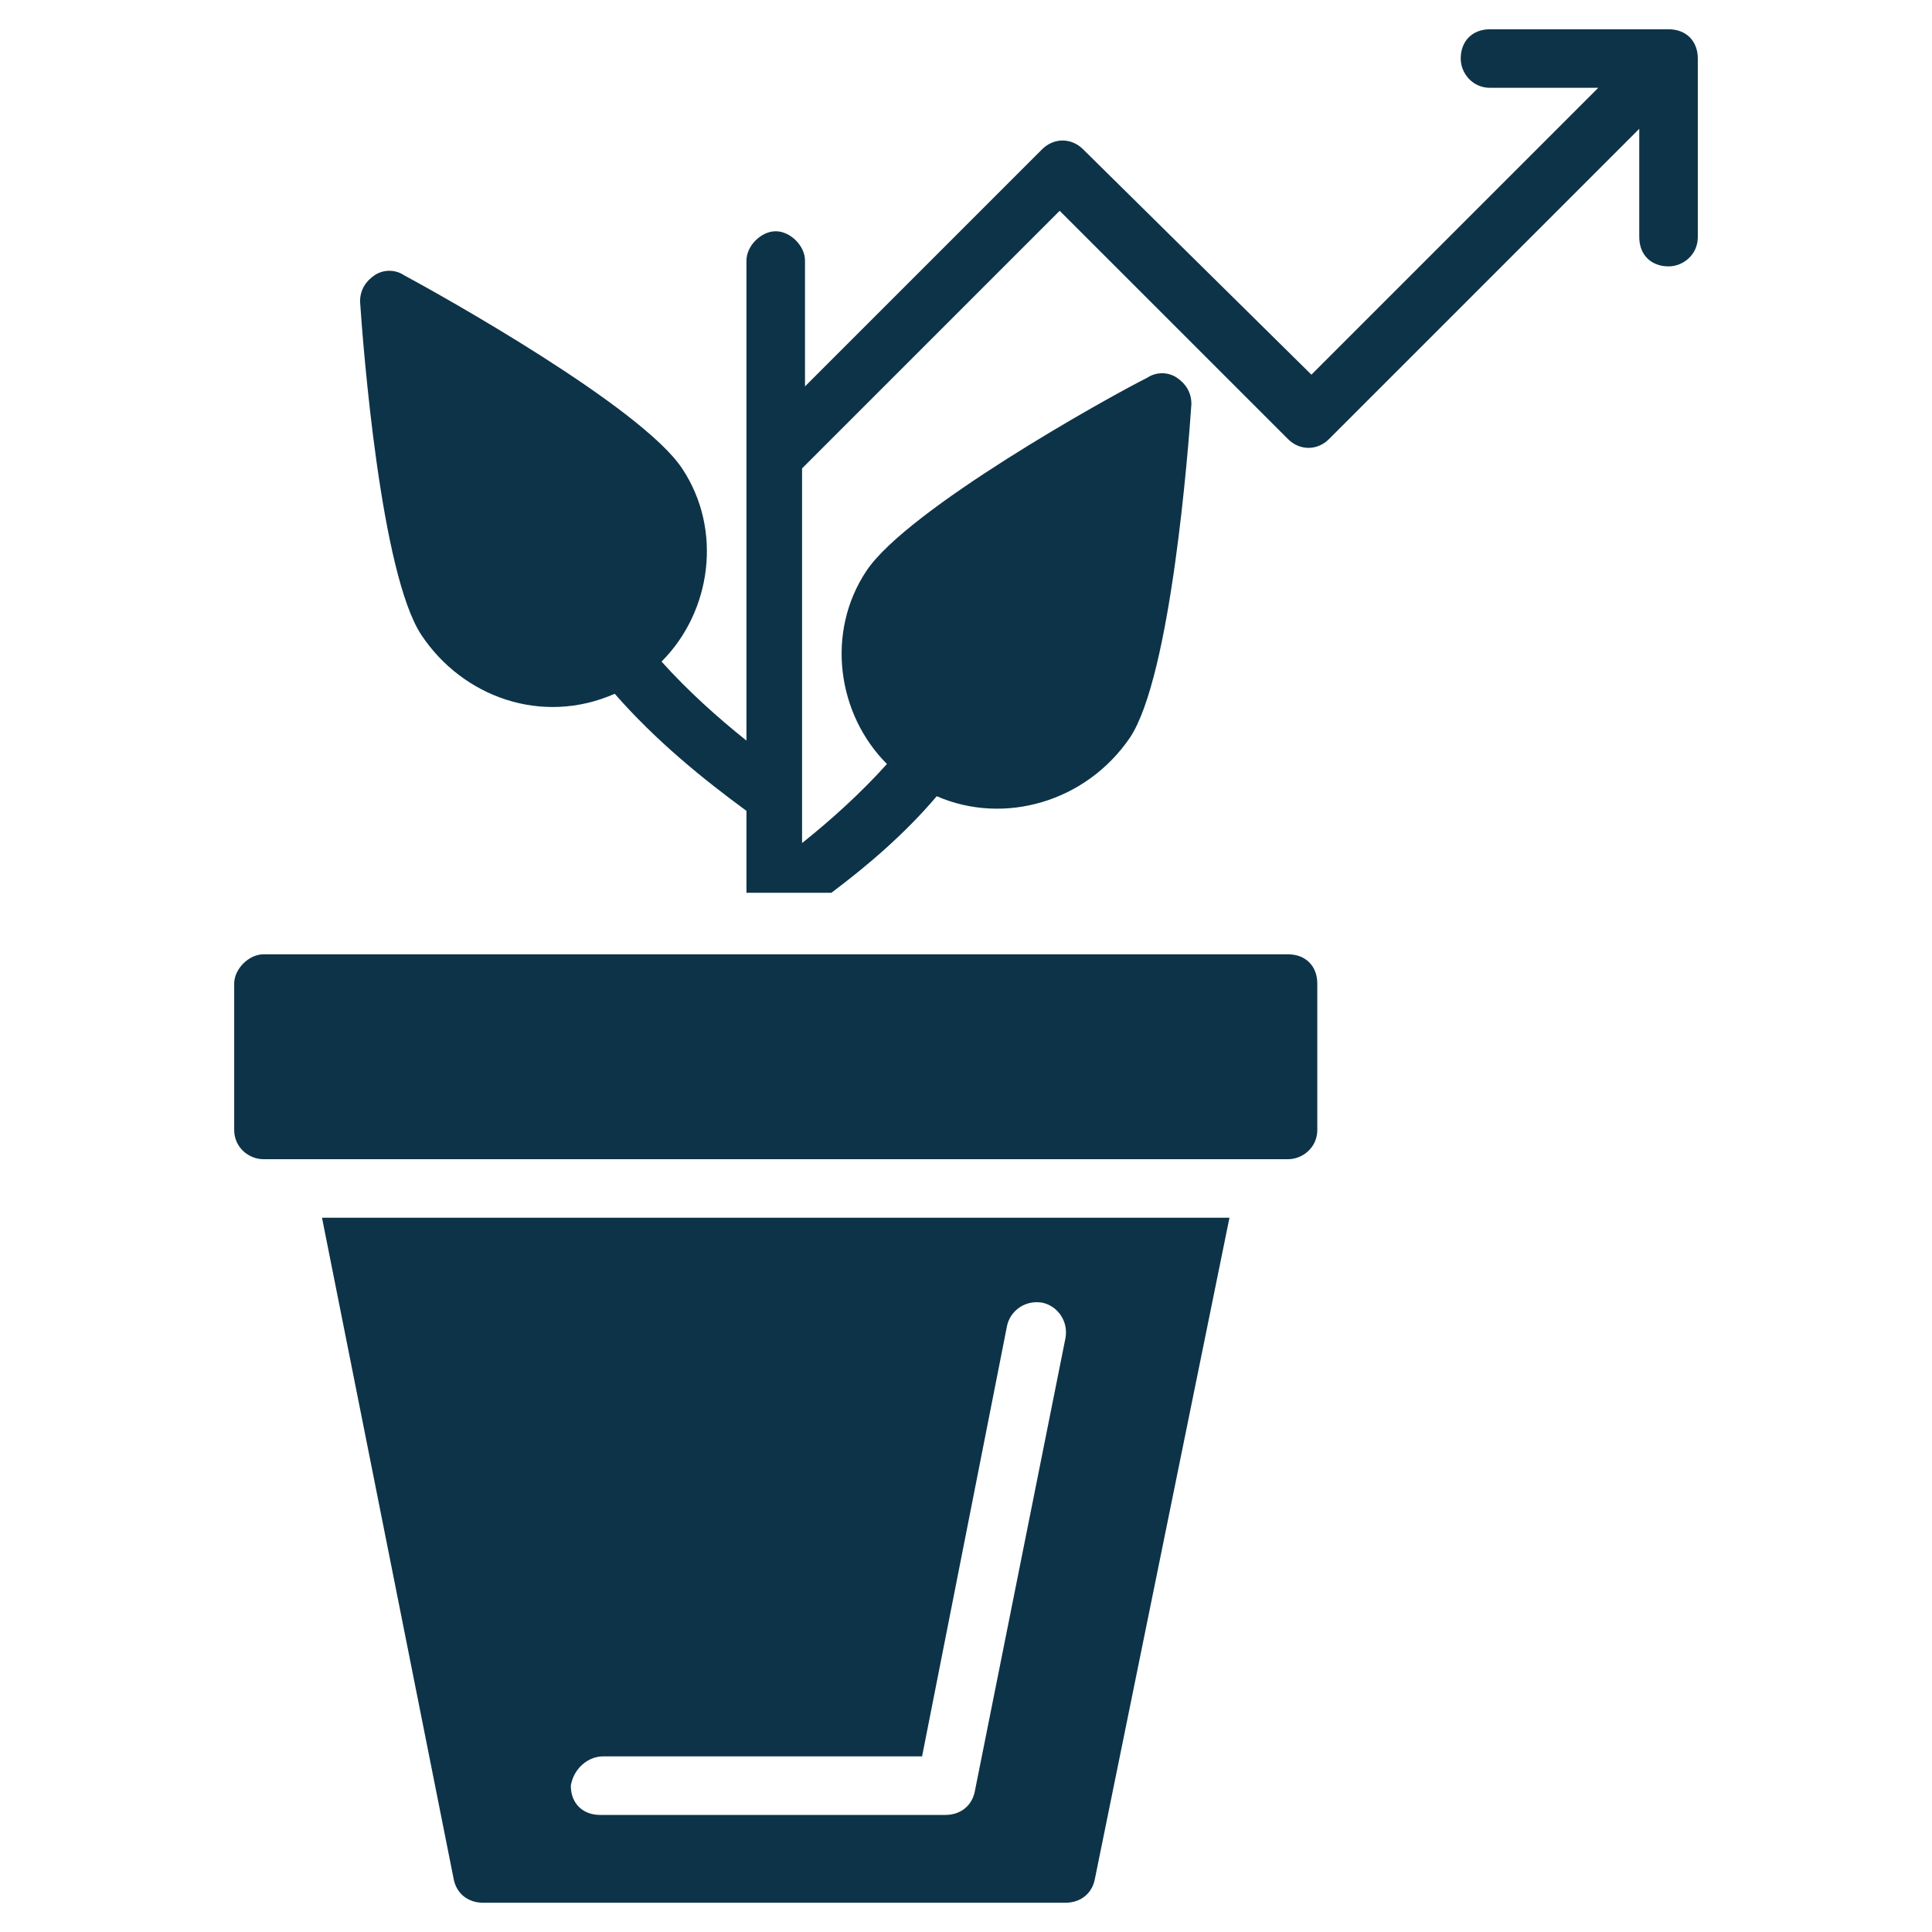
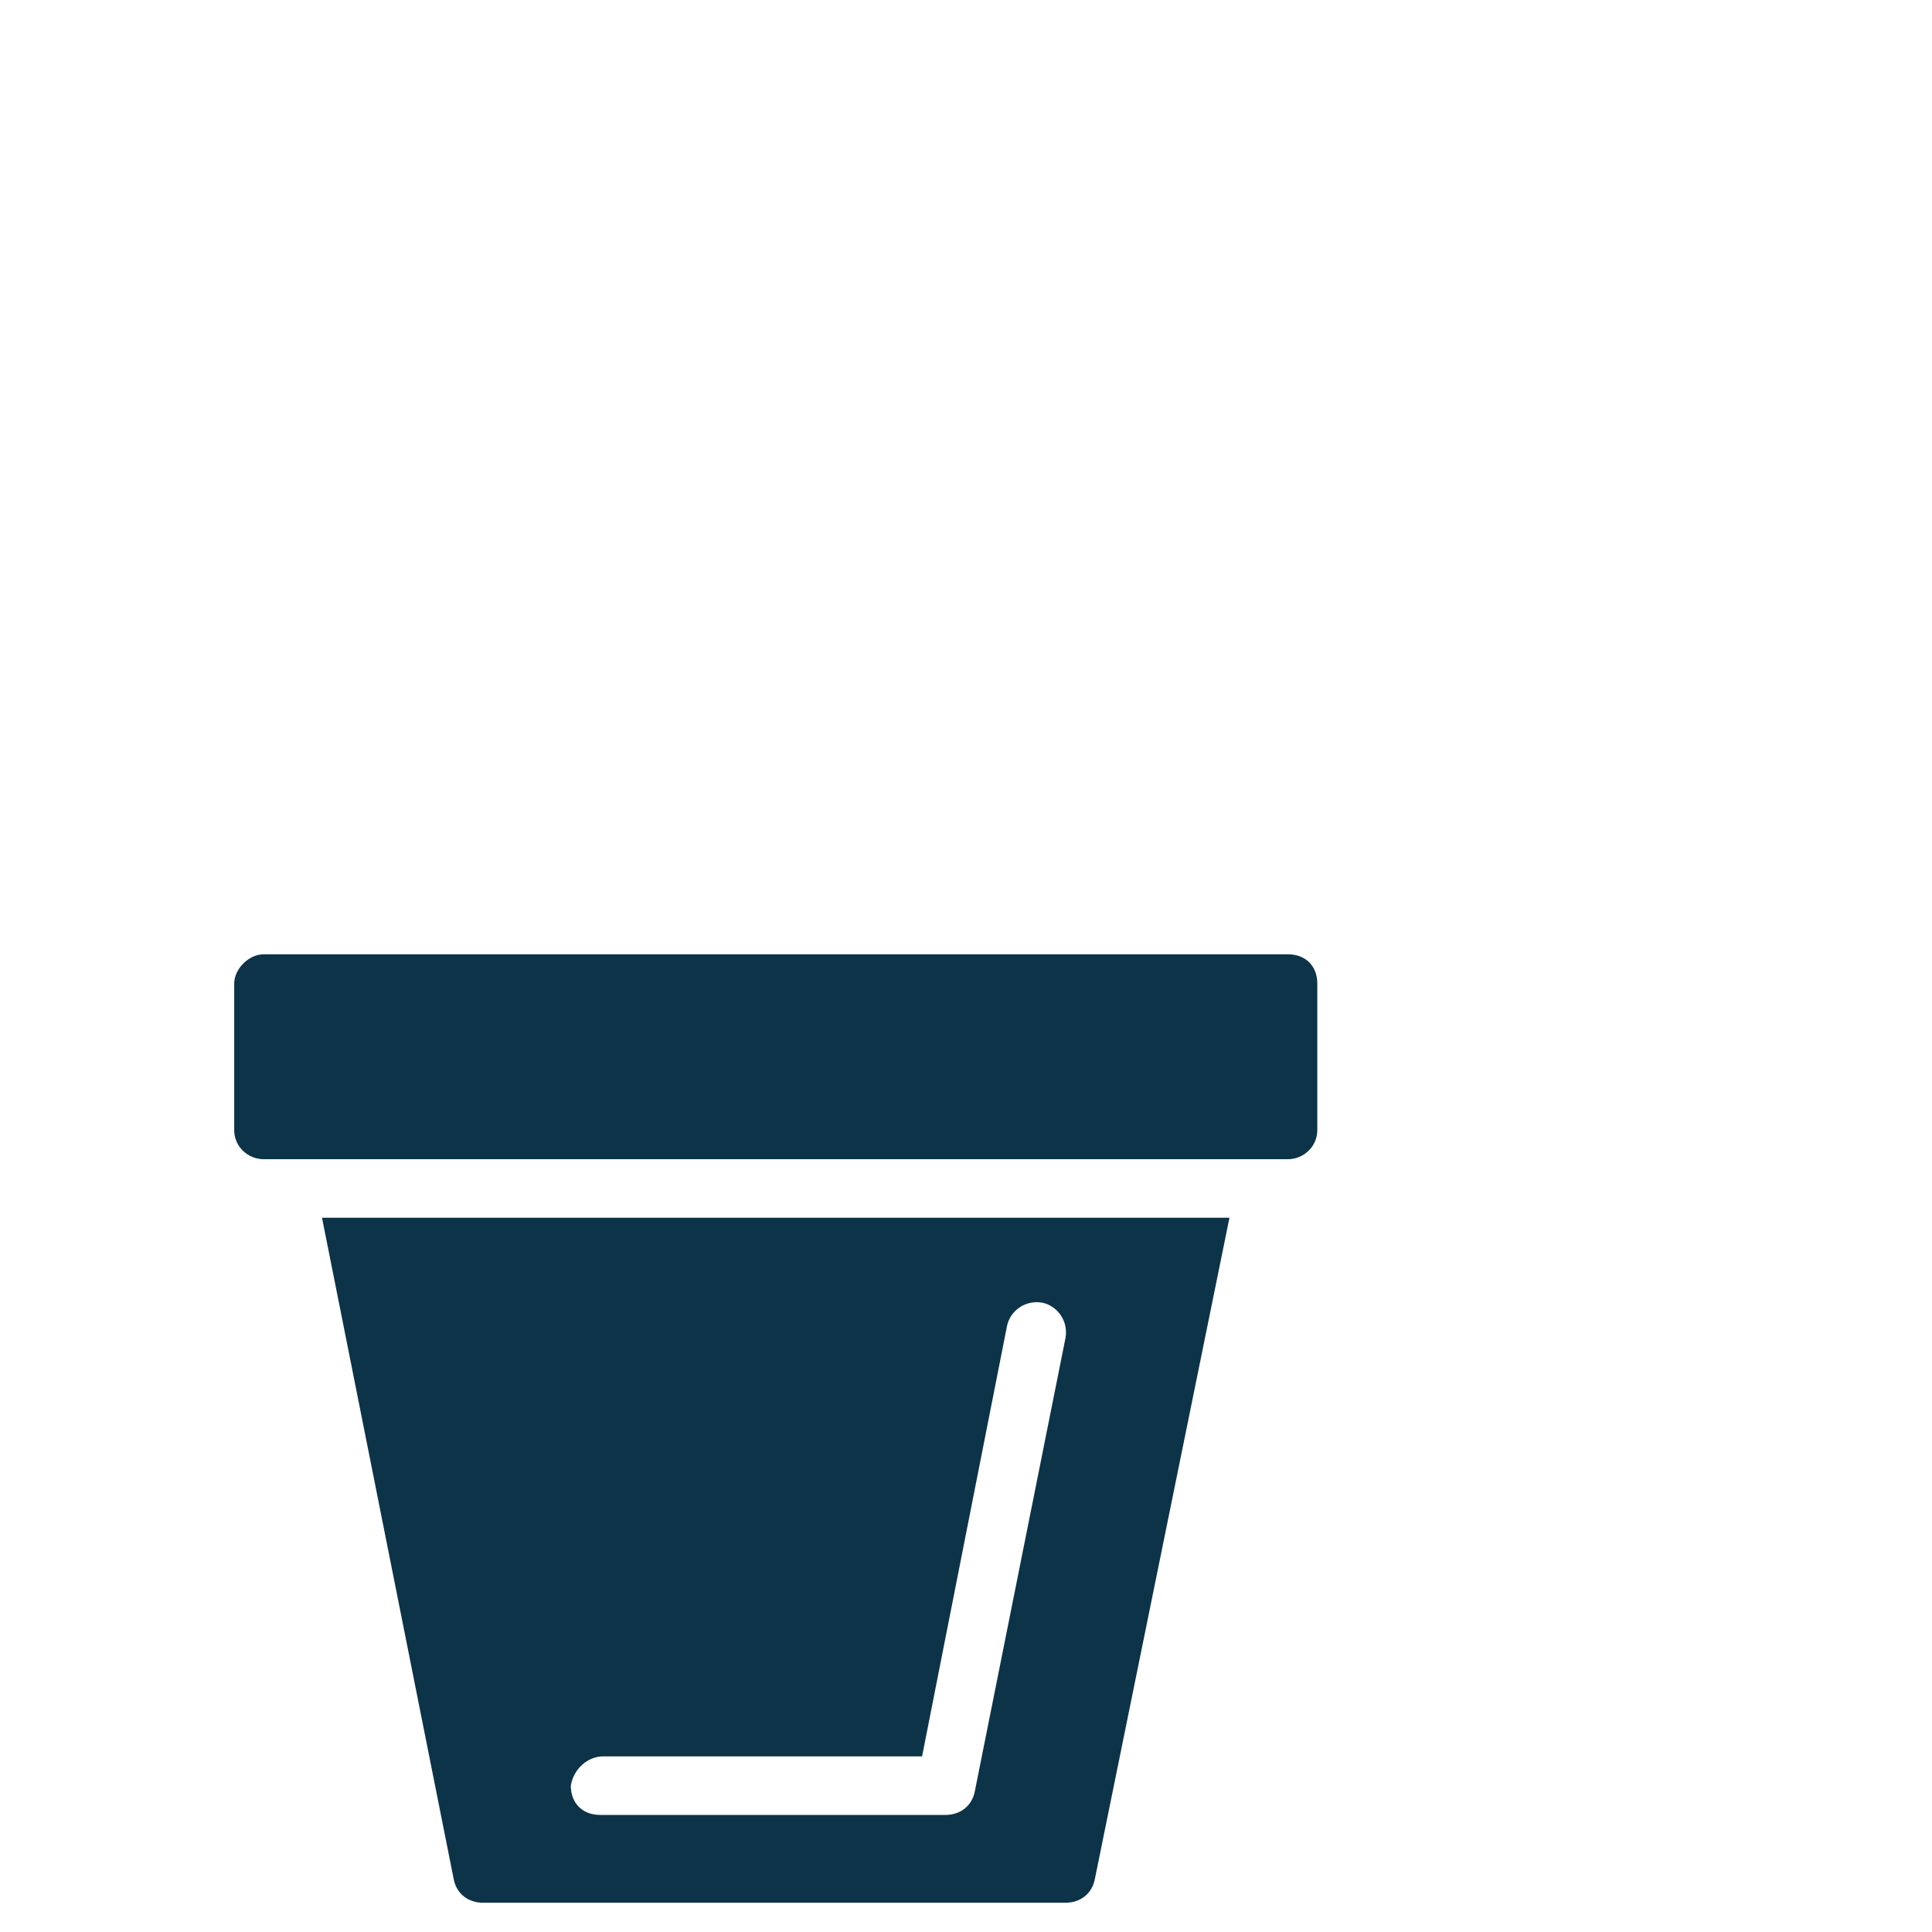
<svg xmlns="http://www.w3.org/2000/svg" width="60" height="60" viewBox="0 0 60 60" fill="none">
  <g id="Growing plant icon 1">
    <g id="Group">
      <path id="Vector" d="M40.001 29.637H8.183C7.728 29.637 7.273 30.091 7.273 30.546V35.091C7.273 35.637 7.728 36 8.183 36H40.001C40.455 36 40.91 35.637 40.91 35.091V30.546C40.91 30 40.546 29.637 40.001 29.637Z" fill="#0D3348" />
-       <path id="Vector_2" d="M51.818 0.909H46.273C45.727 0.909 45.364 1.273 45.364 1.818C45.364 2.273 45.727 2.727 46.273 2.727H49.636L40.727 11.636L33.636 4.636C33.273 4.273 32.727 4.273 32.364 4.636L25 12V8.091C25 7.636 24.545 7.182 24.091 7.182C23.636 7.182 23.182 7.636 23.182 8.091V23C22.273 22.273 21.363 21.455 20.545 20.546C22.091 19 22.454 16.455 21.182 14.546C19.909 12.636 13.727 9.182 12.545 8.546C12.273 8.364 11.909 8.364 11.636 8.546C11.364 8.727 11.182 9 11.182 9.364C11.273 10.727 11.818 17.818 13.091 19.727C14.364 21.637 16.818 22.546 19.091 21.546C20.363 23 21.818 24.182 23.182 25.182V27.727H25.818C26.909 26.909 28.091 25.909 29.091 24.727C31.182 25.637 33.727 24.909 35.091 22.909C36.364 21 36.909 13.909 37 12.546C37 12.182 36.818 11.909 36.545 11.727C36.273 11.546 35.909 11.546 35.636 11.727C34.364 12.364 28.182 15.818 26.909 17.727C25.636 19.637 26 22.182 27.545 23.727C26.727 24.637 25.818 25.455 24.909 26.182V14.546L32.909 6.546L40 13.636C40.364 14 40.909 14 41.273 13.636L50.909 4V7.364C50.909 7.909 51.273 8.273 51.818 8.273C52.273 8.273 52.727 7.909 52.727 7.364V1.818C52.727 1.273 52.364 0.909 51.818 0.909Z" fill="#0D3348" />
      <path id="Vector_3" d="M14.091 58.364C14.182 58.818 14.546 59.091 15 59.091H33.091C33.545 59.091 33.909 58.818 34 58.364L38.182 37.818H10L14.091 58.364ZM18.727 54.546H28.636L31.273 41.182C31.364 40.727 31.818 40.364 32.364 40.455C32.818 40.546 33.182 41 33.091 41.546L30.273 55.636C30.182 56.091 29.818 56.364 29.364 56.364H18.636C18.091 56.364 17.727 56 17.727 55.455C17.818 54.909 18.273 54.546 18.727 54.546Z" fill="#0D3348" />
    </g>
  </g>
</svg>